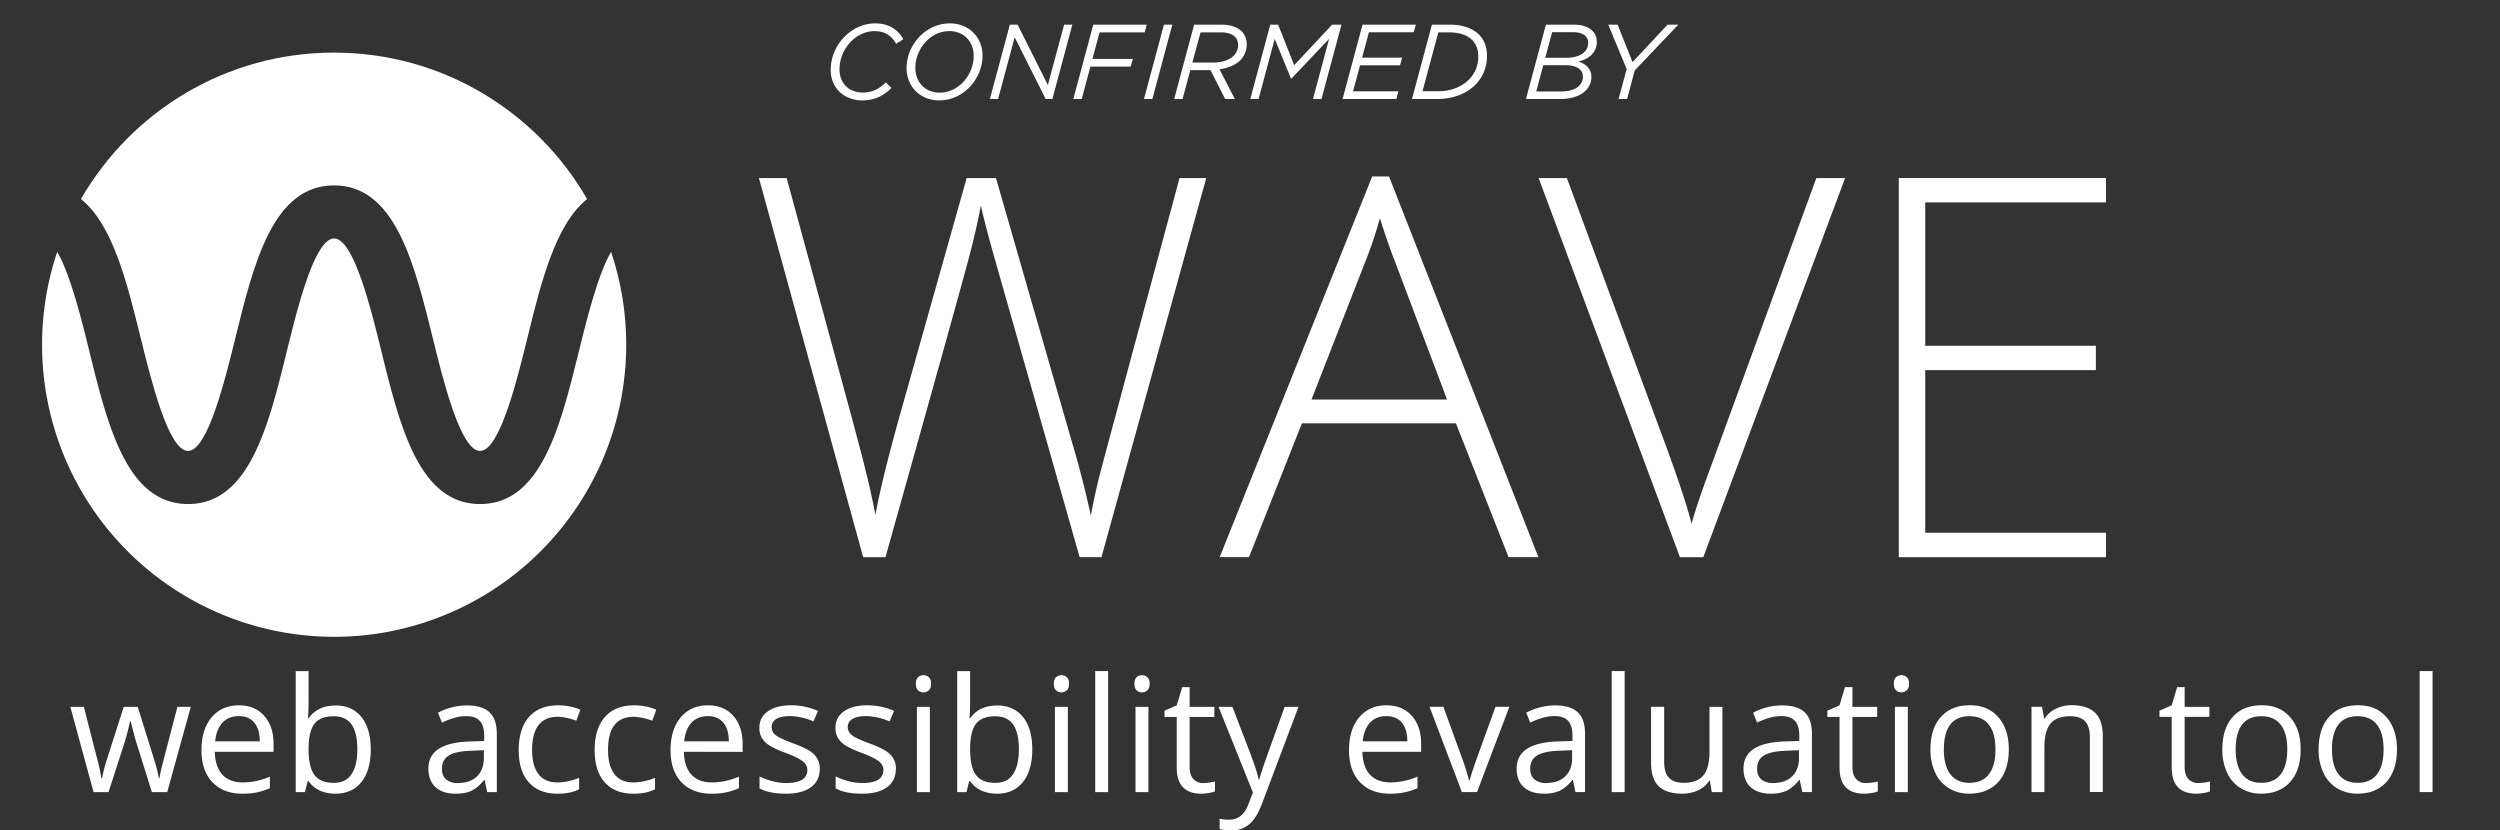
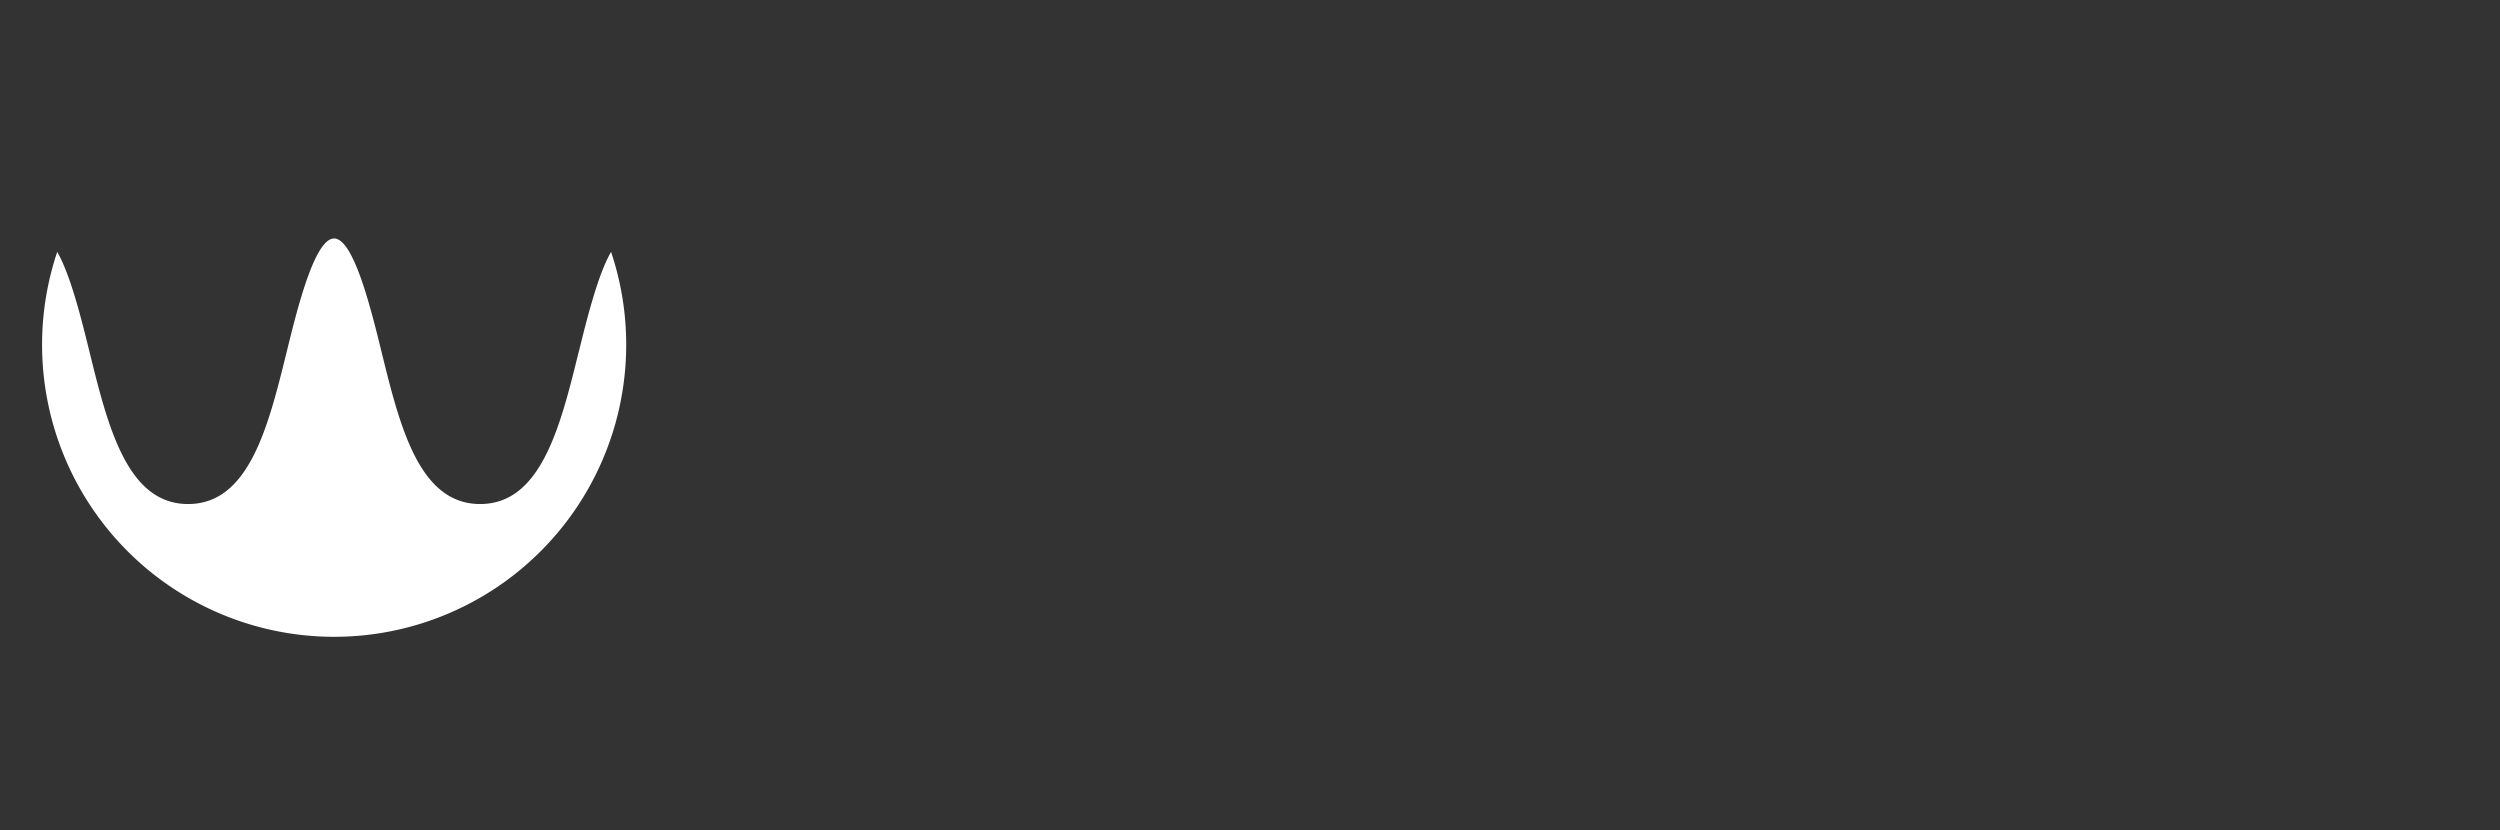
<svg xmlns="http://www.w3.org/2000/svg" viewBox="0 0 811.55 269.56">
  <rect x="0" y="0" width="811.55" height="269.56" fill="#333333" stroke="none" />
  <title>Accessibility Wave</title>
-   <path fill="#fff" d="m49.3 257.14-5.08-16.24c-.32-.99-.92-3.25-1.79-6.77h-.2a88 88 0 0 1-1.77 6.82l-5.23 16.19h-4.85l-7.55-27.68h4.39l4.07 15.88a65.91 65.91 0 0 1 1.62 7.35h.2a61.8 61.8 0 0 1 1.97-7.35l5.08-15.88h4.55l4.95 15.88c.94 2.9 1.58 5.33 1.92 7.3h.2c.07-.61.24-1.54.53-2.8.3-1.26 2.06-8.06 5.28-20.38h4.34l-7.65 27.68h-4.97Zm29.34.51c-4.09 0-7.32-1.25-9.7-3.74-2.36-2.49-3.54-5.95-3.54-10.38s1.09-8.01 3.28-10.63c2.21-2.63 5.16-3.94 8.86-3.94 3.47 0 6.21 1.15 8.23 3.43 2.02 2.27 3.03 5.28 3.03 9.02v2.65H69.73c.08 3.25.9 5.72 2.45 7.4 1.57 1.68 3.76 2.53 6.59 2.53 2.98 0 5.93-.62 8.84-1.87v3.74a21.42 21.42 0 0 1-4.22 1.36c-1.31.29-2.9.43-4.77.43Zm-1.14-25.18c-2.22 0-4 .72-5.33 2.17-1.31 1.45-2.09 3.45-2.32 6.01h14.47c0-2.64-.59-4.66-1.77-6.06-1.18-1.41-2.86-2.12-5.05-2.12Zm31.36-3.46c3.64 0 6.46 1.25 8.46 3.74 2.02 2.48 3.03 5.99 3.03 10.53s-1.02 8.08-3.06 10.61c-2.02 2.51-4.83 3.76-8.43 3.76-1.8 0-3.45-.33-4.95-.98a9.4 9.4 0 0 1-3.74-3.08h-.3l-.88 3.56h-3v-39.29h4.19v9.55c0 2.14-.07 4.06-.2 5.76h.2c1.95-2.76 4.85-4.14 8.69-4.14Zm-.61 3.51c-2.86 0-4.92.82-6.19 2.47-1.26 1.63-1.89 4.39-1.89 8.28s.65 6.68 1.94 8.36c1.3 1.67 3.38 2.5 6.24 2.5 2.58 0 4.49-.93 5.76-2.8 1.26-1.89 1.89-4.59 1.89-8.11s-.63-6.29-1.89-8.06c-1.26-1.77-3.22-2.65-5.86-2.65Zm49.9 24.62-.83-3.94h-.2a11.88 11.88 0 0 1-4.14 3.54c-1.36.61-3.07.91-5.13.91-2.74 0-4.9-.71-6.46-2.12-1.55-1.41-2.32-3.43-2.32-6.04 0-5.59 4.47-8.52 13.41-8.79l4.7-.15v-1.72c0-2.17-.47-3.77-1.41-4.8-.93-1.04-2.42-1.57-4.47-1.57-2.31 0-4.92.71-7.83 2.12l-1.29-3.21a19.6 19.6 0 0 1 4.47-1.74 19.6 19.6 0 0 1 4.9-.63c3.3 0 5.74.73 7.32 2.2 1.6 1.46 2.4 3.81 2.4 7.05v18.89h-3.11Zm-9.47-2.95c2.61 0 4.66-.72 6.14-2.15 1.5-1.43 2.25-3.43 2.25-6.01v-2.5l-4.19.18c-3.33.12-5.74.64-7.22 1.57-1.46.91-2.2 2.33-2.2 4.27 0 1.52.45 2.67 1.36 3.46a5.77 5.77 0 0 0 3.86 1.19Zm32.3 3.46c-4.01 0-7.11-1.23-9.32-3.69-2.19-2.47-3.28-5.97-3.28-10.48s1.11-8.21 3.33-10.73c2.24-2.53 5.42-3.79 9.55-3.79 1.33 0 2.66.14 3.99.43s2.37.62 3.13 1.01l-1.29 3.56a19.58 19.58 0 0 0-5.93-1.29c-5.62 0-8.43 3.59-8.43 10.76 0 3.4.68 6.01 2.05 7.83 1.38 1.82 3.42 2.73 6.11 2.73 2.31 0 4.67-.5 7.1-1.49v3.71c-1.85.96-4.18 1.44-7 1.44Zm24.65 0c-4.01 0-7.11-1.23-9.32-3.69-2.19-2.47-3.28-5.97-3.28-10.48s1.11-8.21 3.33-10.73c2.24-2.53 5.42-3.79 9.55-3.79 1.33 0 2.66.14 3.99.43s2.37.62 3.13 1.01l-1.29 3.56a19.58 19.58 0 0 0-5.93-1.29c-5.62 0-8.43 3.59-8.43 10.76 0 3.4.68 6.01 2.05 7.83 1.38 1.82 3.42 2.73 6.11 2.73 2.31 0 4.67-.5 7.1-1.49v3.71c-1.85.96-4.18 1.44-6.99 1.44Zm25.28 0c-4.09 0-7.32-1.25-9.7-3.74-2.36-2.49-3.54-5.95-3.54-10.38s1.09-8.01 3.28-10.63c2.21-2.63 5.16-3.94 8.86-3.94 3.47 0 6.21 1.15 8.23 3.43 2.02 2.27 3.03 5.28 3.03 9.02v2.65H222c.08 3.25.9 5.72 2.45 7.4 1.57 1.68 3.76 2.53 6.59 2.53 2.98 0 5.93-.62 8.84-1.87v3.74a21.42 21.42 0 0 1-4.22 1.36c-1.31.29-2.9.43-4.77.43Zm-1.14-25.18c-2.22 0-4 .72-5.33 2.17-1.31 1.45-2.09 3.45-2.32 6.01h14.47c0-2.64-.59-4.66-1.77-6.06-1.18-1.41-2.86-2.12-5.05-2.12Zm36.34 17.12c0 2.58-.96 4.56-2.88 5.96-1.92 1.4-4.61 2.1-8.08 2.1-3.67 0-6.53-.58-8.59-1.74v-3.89c1.33.67 2.75 1.2 4.27 1.59 1.53.39 3 .58 4.42.58 2.19 0 3.87-.35 5.05-1.04a3.5 3.5 0 0 0 1.77-3.21c0-1.08-.47-2-1.41-2.75-.93-.77-2.74-1.68-5.45-2.73a30.33 30.33 0 0 1-5.5-2.5 7.6 7.6 0 0 1-2.42-2.45c-.52-.91-.78-2-.78-3.26 0-2.26.92-4.03 2.75-5.33 1.84-1.31 4.35-1.97 7.55-1.97 2.98 0 5.89.61 8.74 1.82l-1.49 3.41a20.15 20.15 0 0 0-7.55-1.72c-1.99 0-3.48.31-4.5.93a2.9 2.9 0 0 0-1.52 2.58c0 .74.19 1.37.56 1.89.39.52 1 1.02 1.84 1.49a42.3 42.3 0 0 0 4.85 2.05c3.28 1.2 5.5 2.4 6.64 3.61a6.35 6.35 0 0 1 1.74 4.57Zm24.7 0c0 2.58-.96 4.56-2.88 5.96-1.92 1.4-4.61 2.1-8.08 2.1-3.67 0-6.53-.58-8.59-1.74v-3.89c1.33.67 2.75 1.2 4.27 1.59 1.53.39 3.01.58 4.42.58 2.19 0 3.87-.35 5.05-1.04a3.5 3.5 0 0 0 1.77-3.21c0-1.08-.47-2-1.41-2.75-.93-.77-2.74-1.68-5.45-2.73a30.33 30.33 0 0 1-5.5-2.5 7.6 7.6 0 0 1-2.42-2.45c-.52-.91-.78-2-.78-3.26 0-2.26.92-4.03 2.75-5.33 1.84-1.31 4.35-1.97 7.55-1.97 2.98 0 5.89.61 8.74 1.82l-1.49 3.41a20.15 20.15 0 0 0-7.55-1.72c-1.99 0-3.48.31-4.49.93a2.9 2.9 0 0 0-1.52 2.58c0 .74.19 1.37.56 1.89.39.52 1 1.02 1.84 1.49a42.3 42.3 0 0 0 4.85 2.05c3.28 1.2 5.5 2.4 6.64 3.61a6.35 6.35 0 0 1 1.74 4.57Zm11.04 7.55h-4.19v-27.68h4.19v27.68Zm-4.55-35.18c0-.96.24-1.66.71-2.1.47-.45 1.06-.68 1.77-.68s1.25.23 1.74.68c.49.45.73 1.15.73 2.1s-.24 1.65-.73 2.12a2.5 2.5 0 0 1-1.74.68c-.71 0-1.3-.23-1.77-.68-.47-.47-.71-1.18-.71-2.12Zm26.31 7.05c3.64 0 6.46 1.25 8.46 3.74 2.02 2.48 3.03 5.99 3.03 10.53s-1.02 8.08-3.06 10.61c-2.02 2.51-4.83 3.76-8.43 3.76-1.8 0-3.45-.33-4.95-.98a9.4 9.4 0 0 1-3.74-3.08h-.3l-.88 3.56h-3.01v-39.29h4.19v9.55c0 2.14-.07 4.06-.2 5.76h.2c1.95-2.76 4.85-4.14 8.69-4.14Zm-.61 3.51c-2.86 0-4.92.82-6.19 2.47-1.26 1.63-1.89 4.39-1.89 8.28s.65 6.68 1.94 8.36c1.3 1.67 3.38 2.5 6.24 2.5 2.58 0 4.5-.93 5.76-2.8 1.26-1.89 1.89-4.59 1.89-8.11s-.63-6.29-1.89-8.06c-1.26-1.77-3.22-2.65-5.86-2.65Zm23.64 24.62h-4.19v-27.68h4.19v27.68Zm-4.55-35.18c0-.96.24-1.66.71-2.1.47-.45 1.06-.68 1.77-.68s1.25.23 1.74.68c.49.45.73 1.15.73 2.1s-.24 1.65-.73 2.12a2.5 2.5 0 0 1-1.74.68c-.71 0-1.3-.23-1.77-.68-.47-.47-.71-1.18-.71-2.12Zm17.63 35.18h-4.19v-39.29h4.19v39.29Zm13.08 0h-4.19v-27.68h4.19v27.68Zm-4.55-35.18c0-.96.24-1.66.71-2.1.47-.45 1.06-.68 1.77-.68s1.25.23 1.74.68c.49.45.73 1.15.73 2.1s-.24 1.65-.73 2.12a2.5 2.5 0 0 1-1.74.68c-.71 0-1.3-.23-1.77-.68-.47-.47-.71-1.18-.71-2.12Zm22.37 32.22a15.01 15.01 0 0 0 3.79-.5v3.21a7.2 7.2 0 0 1-2.02.53c-.88.15-1.67.23-2.37.23-5.35 0-8.03-2.82-8.03-8.46v-16.46h-3.97v-2.02l3.97-1.74 1.77-5.91h2.42v6.41h8.03v3.26h-8.03v16.29c0 1.67.4 2.95 1.19 3.84a4.14 4.14 0 0 0 3.26 1.34Zm4.95-24.72h4.5l6.06 15.78c1.33 3.6 2.15 6.2 2.47 7.8h.2c.22-.86.67-2.32 1.36-4.39.71-2.09 3-8.48 6.87-19.19h4.49l-11.89 31.52c-1.18 3.11-2.56 5.32-4.14 6.62a8.71 8.71 0 0 1-5.78 1.97c-1.28 0-2.54-.14-3.79-.43v-3.36c.93.2 1.96.3 3.11.3 2.88 0 4.93-1.62 6.16-4.85l1.54-3.94-11.16-27.83Zm55.58 28.18c-4.09 0-7.32-1.25-9.69-3.74-2.36-2.49-3.54-5.95-3.54-10.38s1.09-8.01 3.28-10.63c2.21-2.63 5.16-3.94 8.87-3.94 3.47 0 6.21 1.15 8.23 3.43 2.02 2.27 3.03 5.28 3.03 9.02v2.65h-19.07c.08 3.25.9 5.72 2.45 7.4 1.57 1.68 3.76 2.53 6.59 2.53 2.98 0 5.93-.62 8.84-1.87v3.74a21.21 21.21 0 0 1-4.22 1.36c-1.31.29-2.9.43-4.78.43Zm-1.13-25.18c-2.22 0-4 .72-5.33 2.17-1.31 1.45-2.09 3.45-2.32 6.01h14.47c0-2.64-.59-4.66-1.77-6.06-1.18-1.41-2.86-2.12-5.05-2.12Zm24.54 24.67-10.5-27.68h4.5l5.96 16.41a75.27 75.27 0 0 1 2.37 7.47h.2c.19-.89.77-2.74 1.74-5.53 1-2.81 3.21-8.93 6.64-18.36h4.5l-10.5 27.68h-4.9Zm36.87 0-.84-3.94h-.2a11.88 11.88 0 0 1-4.14 3.54 12.6 12.6 0 0 1-5.13.91c-2.75 0-4.9-.71-6.46-2.12-1.55-1.41-2.32-3.43-2.32-6.04 0-5.59 4.47-8.52 13.41-8.79l4.7-.15v-1.72c0-2.17-.47-3.77-1.41-4.8-.93-1.04-2.41-1.57-4.47-1.57-2.31 0-4.92.71-7.83 2.12l-1.29-3.21a19.6 19.6 0 0 1 4.47-1.74 19.6 19.6 0 0 1 4.9-.63c3.3 0 5.74.73 7.32 2.2 1.6 1.46 2.4 3.81 2.4 7.05v18.89h-3.11Zm-9.47-2.95c2.61 0 4.65-.72 6.13-2.15 1.5-1.43 2.25-3.43 2.25-6.01v-2.5l-4.19.18c-3.33.12-5.74.64-7.22 1.57-1.46.91-2.19 2.33-2.19 4.27 0 1.52.45 2.67 1.36 3.46a5.8 5.8 0 0 0 3.87 1.19Zm25.43 2.95h-4.19v-39.29h4.19v39.29Zm12.83-27.68v17.95c0 2.26.51 3.94 1.54 5.05 1.03 1.11 2.63 1.67 4.82 1.67 2.9 0 5.01-.79 6.34-2.37 1.34-1.58 2.02-4.17 2.02-7.75v-14.55h4.19v27.68h-3.46l-.6-3.71h-.23a8.31 8.31 0 0 1-3.59 3.13 12 12 0 0 1-5.2 1.09c-3.37 0-5.89-.8-7.58-2.4-1.67-1.6-2.5-4.16-2.5-7.68v-18.11h4.25Zm44.85 27.68-.84-3.94h-.2a11.88 11.88 0 0 1-4.14 3.54 12.6 12.6 0 0 1-5.13.91c-2.75 0-4.9-.71-6.46-2.12-1.55-1.41-2.32-3.43-2.32-6.04 0-5.59 4.47-8.52 13.41-8.79l4.7-.15v-1.72c0-2.17-.47-3.77-1.41-4.8-.93-1.04-2.41-1.57-4.47-1.57-2.31 0-4.92.71-7.83 2.12l-1.29-3.21a19.6 19.6 0 0 1 4.47-1.74 19.6 19.6 0 0 1 4.9-.63c3.3 0 5.74.73 7.32 2.2 1.6 1.46 2.4 3.81 2.4 7.05v18.89h-3.1Zm-9.47-2.95c2.61 0 4.66-.72 6.14-2.15 1.5-1.43 2.25-3.43 2.25-6.01v-2.5l-4.19.18c-3.33.12-5.74.64-7.22 1.57-1.46.91-2.19 2.33-2.19 4.27 0 1.52.45 2.67 1.36 3.46a5.79 5.79 0 0 0 3.86 1.19Zm30.18 0a15.01 15.01 0 0 0 3.79-.5v3.21a7.1 7.1 0 0 1-2.02.53c-.88.15-1.67.23-2.37.23-5.35 0-8.03-2.82-8.03-8.46v-16.46h-3.97v-2.02l3.97-1.74 1.77-5.91h2.42v6.41h8.03v3.26h-8.03v16.29c0 1.67.4 2.95 1.19 3.84a4.12 4.12 0 0 0 3.25 1.34Zm13.54 2.95h-4.19v-27.68h4.19v27.68Zm-4.55-35.18c0-.96.24-1.66.71-2.1.47-.45 1.06-.68 1.77-.68s1.25.23 1.74.68c.49.45.73 1.15.73 2.1s-.25 1.65-.73 2.12a2.5 2.5 0 0 1-1.74.68c-.71 0-1.3-.23-1.77-.68-.47-.47-.71-1.18-.71-2.12Zm37.33 21.31c0 4.51-1.14 8.04-3.41 10.58-2.28 2.53-5.41 3.79-9.42 3.79a12.5 12.5 0 0 1-6.59-1.74 11.55 11.55 0 0 1-4.45-5 17.47 17.47 0 0 1-1.56-7.63c0-4.51 1.13-8.02 3.38-10.53 2.26-2.53 5.39-3.79 9.4-3.79s6.94 1.29 9.22 3.86c2.29 2.58 3.43 6.06 3.43 10.45Zm-21.09 0c0 3.54.71 6.23 2.12 8.08s3.5 2.78 6.24 2.78 4.83-.92 6.24-2.75c1.43-1.85 2.15-4.55 2.15-8.11s-.72-6.19-2.15-8.01c-1.41-1.84-3.51-2.75-6.29-2.75s-4.81.9-6.21 2.7c-1.4 1.8-2.09 4.49-2.09 8.06Zm47.4 13.86v-17.9c0-2.26-.51-3.94-1.54-5.05-1.03-1.11-2.64-1.67-4.83-1.67-2.89 0-5.02.78-6.36 2.35-1.35 1.57-2.02 4.15-2.02 7.75v14.52h-4.19v-27.68h3.41l.69 3.79h.2a8.5 8.5 0 0 1 3.61-3.16 11.62 11.62 0 0 1 5.18-1.14c3.33 0 5.84.81 7.52 2.42 1.68 1.6 2.53 4.17 2.53 7.7v18.06h-4.19Zm35.2-2.95a15.01 15.01 0 0 0 3.79-.5v3.21a7.3 7.3 0 0 1-2.02.53c-.87.15-1.67.23-2.37.23-5.35 0-8.03-2.82-8.03-8.46v-16.46h-3.97v-2.02l3.97-1.74 1.77-5.91h2.43v6.41h8.03v3.26h-8.03v16.29c0 1.67.4 2.95 1.19 3.84a4.14 4.14 0 0 0 3.26 1.34Zm33.23-10.91c0 4.51-1.14 8.04-3.41 10.58-2.27 2.53-5.41 3.79-9.42 3.79a12.5 12.5 0 0 1-6.59-1.74 11.46 11.46 0 0 1-4.44-5 17.47 17.47 0 0 1-1.56-7.63c0-4.51 1.12-8.02 3.38-10.53 2.25-2.53 5.39-3.79 9.39-3.79s6.95 1.29 9.22 3.86c2.29 2.58 3.43 6.06 3.43 10.45Zm-21.09 0c0 3.54.71 6.23 2.12 8.08 1.41 1.85 3.49 2.78 6.24 2.78s4.82-.92 6.24-2.75c1.43-1.85 2.15-4.55 2.15-8.11s-.72-6.19-2.15-8.01c-1.41-1.84-3.51-2.75-6.29-2.75s-4.81.9-6.21 2.7c-1.4 1.8-2.1 4.49-2.1 8.06Zm52.35 0c0 4.51-1.14 8.04-3.41 10.58-2.28 2.53-5.41 3.79-9.42 3.79a12.5 12.5 0 0 1-6.59-1.74 11.46 11.46 0 0 1-4.44-5 17.47 17.47 0 0 1-1.57-7.63c0-4.51 1.13-8.02 3.39-10.53 2.25-2.53 5.39-3.79 9.39-3.79s6.95 1.29 9.22 3.86c2.29 2.58 3.43 6.06 3.43 10.45Zm-21.09 0c0 3.54.71 6.23 2.12 8.08 1.42 1.85 3.5 2.78 6.24 2.78s4.82-.92 6.24-2.75c1.43-1.85 2.15-4.55 2.15-8.11s-.72-6.19-2.15-8.01c-1.41-1.84-3.51-2.75-6.29-2.75s-4.81.9-6.21 2.7c-1.4 1.8-2.1 4.49-2.1 8.06Zm32.65 13.86h-4.19v-39.29h4.19v39.29Zm-432.11-76.26h-7.07l-27.02-94.95c-2.24-7.8-3.93-14.2-5.05-19.19a229.9 229.9 0 0 1-3.87 16.84c-1.63 6.34-10.66 38.78-27.1 97.31h-7.24L246.36 57.8h9.01l21.55 79.29 2.36 8.92c.73 2.69 1.37 5.25 1.94 7.66.62 2.36 1.15 4.66 1.6 6.9.51 2.19.95 4.41 1.35 6.65 1.35-7.63 4.21-19.22 8.59-34.76L313.8 57.8h9.51l24.66 85.69a318.22 318.22 0 0 1 6.14 23.91c.73-4.04 1.66-8.33 2.78-12.88 1.18-4.55 9.85-36.78 26.01-96.72h8.67l-34.01 123.07Zm115.07-43.43h-50l-17.17 43.43h-9.51l49.5-123.57h5.47l48.49 123.57h-9.68l-17.09-43.43Zm-46.89-7.74h44.02L453 85.33c-1.4-3.48-3.09-8.31-5.05-14.48a135.23 135.23 0 0 1-4.96 14.65l-17.26 44.19ZM589.62 57.8h9.34l-46.04 123.07h-7.58L499.47 57.8h9.17l30.98 83.76c4.71 12.63 7.88 22.11 9.51 28.45 1.12-4.21 3.34-10.75 6.65-19.61l33.84-92.59Zm94.02 123.07h-67.26V57.79h67.26v7.91h-58.67v46.55h55.39v7.91h-55.39v52.78h58.67v7.91Z" class="cls-2" />
-   <path fill="#fff" d="M45.71 109.84c3.36 13.67 9 36.54 15.33 36.54s11.97-22.87 15.33-36.54c6.01-24.41 12.23-49.66 32.07-49.66s26.06 25.24 32.07 49.66c3.36 13.67 9 36.54 15.33 36.54s11.97-22.87 15.33-36.54c4.49-18.24 9.1-36.94 19.42-45.23-16.38-28.4-47.03-47.53-82.17-47.53S42.66 36.21 26.28 64.61C36.6 72.9 41.21 91.6 45.7 109.84Z" class="cls-1" />
  <path fill="#fff" d="M187.93 113.96c-6.01 24.41-12.23 49.66-32.07 49.66s-26.06-25.24-32.07-49.66c-3.36-13.67-9-36.54-15.33-36.54s-11.97 22.87-15.33 36.54c-6.01 24.41-12.23 49.66-32.07 49.66S35 138.38 28.99 113.96c-2.46-10-6.14-24.89-10.42-32.18a94.82 94.82 0 0 0 89.9 124.94 94.82 94.82 0 0 0 89.9-124.94c-4.28 7.29-7.96 22.19-10.42 32.18Z" class="cls-1" />
-   <path fill="#fff" d="M269.67 22.59c0-7.79 6.48-15 14.48-15 4.48 0 7.48 2.17 9.1 5.17l-2.35 1.45c-1.48-2.52-3.45-4.1-7-4.1-6.28 0-11.38 6-11.38 12.38 0 4.66 3.17 7.55 7.55 7.55 3.24 0 5.41-1.28 7.48-3.28l1.83 1.79c-2.24 2.24-5.1 4.04-9.45 4.04-5.69 0-10.28-3.79-10.28-10Zm24.62-.48c0-7.45 6.1-14.52 14.07-14.52 6.24 0 10.59 4.59 10.59 10.45 0 7.48-6.1 14.55-14.07 14.55-6.24 0-10.59-4.59-10.59-10.48Zm21.79-3.97c0-4.55-3.07-8.04-7.9-8.04-6.31 0-11.04 5.93-11.04 11.93 0 4.55 3.07 8.04 7.9 8.04 6.31 0 11.04-5.93 11.04-11.93ZM327.81 8h2.52l9.83 19.59L345.44 8h2.66l-6.48 24.14h-2.17L329.38 12.1 324 32.14h-2.66L327.82 8Zm27.1 0h17.35l-.66 2.52h-14.66l-2.31 8.62h13.1l-.69 2.48h-13.07l-2.83 10.52h-2.72L354.9 8Zm22.93 0h2.72l-6.48 24.14h-2.72L377.84 8Zm9.8 0h8.69c3.03 0 5.31.76 6.79 2.21a5.9 5.9 0 0 1 1.59 4.17 7.3 7.3 0 0 1-2.14 5.24c-1.52 1.52-3.93 2.48-6.69 2.86l4.97 9.66h-3.14l-4.76-9.38h-6.55l-2.52 9.38h-2.72L387.64 8Zm5.97 12.31c3.17 0 5.52-.86 6.86-2.21a4.88 4.88 0 0 0 1.45-3.52c0-1.03-.34-1.97-1-2.62-.93-.93-2.45-1.45-4.72-1.45h-6.48l-2.66 9.79h6.55ZM412.36 8h2.55l5.21 13.17L432.43 8h3.03l-6.48 24.14h-2.76l5.24-19.55-12.24 12.93h-.14l-5.28-12.9-5.24 19.52h-2.69L412.35 8Zm29.97 0h17.28l-.69 2.48h-14.55l-2.21 8.24h13l-.69 2.48H441.5l-2.28 8.45h14.72l-.66 2.48h-17.45l6.48-24.14Zm22.51 0h5.83c4 0 7.31 1.14 9.41 3.21 1.72 1.72 2.62 4 2.62 6.93a13.1 13.1 0 0 1-3.79 9.41c-2.9 2.9-7.24 4.59-12.38 4.59h-8.17L464.84 8Zm2.04 21.62c4.03 0 7.52-1.34 9.97-3.79a10.46 10.46 0 0 0 3.03-7.52c0-2.28-.72-4.07-2.03-5.35-1.59-1.59-4.14-2.45-7.35-2.45h-3.59l-5.14 19.1h5.1ZM501.84 8h9.04c4.72 0 7.48 2.21 7.48 5.62s-2.62 5.66-6.04 6.35c2.38.72 4.28 2.28 4.28 5 0 4.17-3.79 7.17-10.14 7.17h-11.1L501.84 8Zm4.93 21.69c4.34 0 7.07-1.83 7.07-4.83 0-2.45-2.31-3.69-5.55-3.69h-7.31l-2.28 8.52h8.07Zm1.72-10.93c4.31 0 7.07-1.9 7.07-4.79 0-2.28-1.79-3.52-4.93-3.52h-6.79l-2.21 8.31h6.86Zm19.56 3.66L522.08 8h3.04l4.83 12.17L541.33 8h3.48l-14.14 14.86-2.48 9.28h-2.76l2.62-9.72Z" />
</svg>